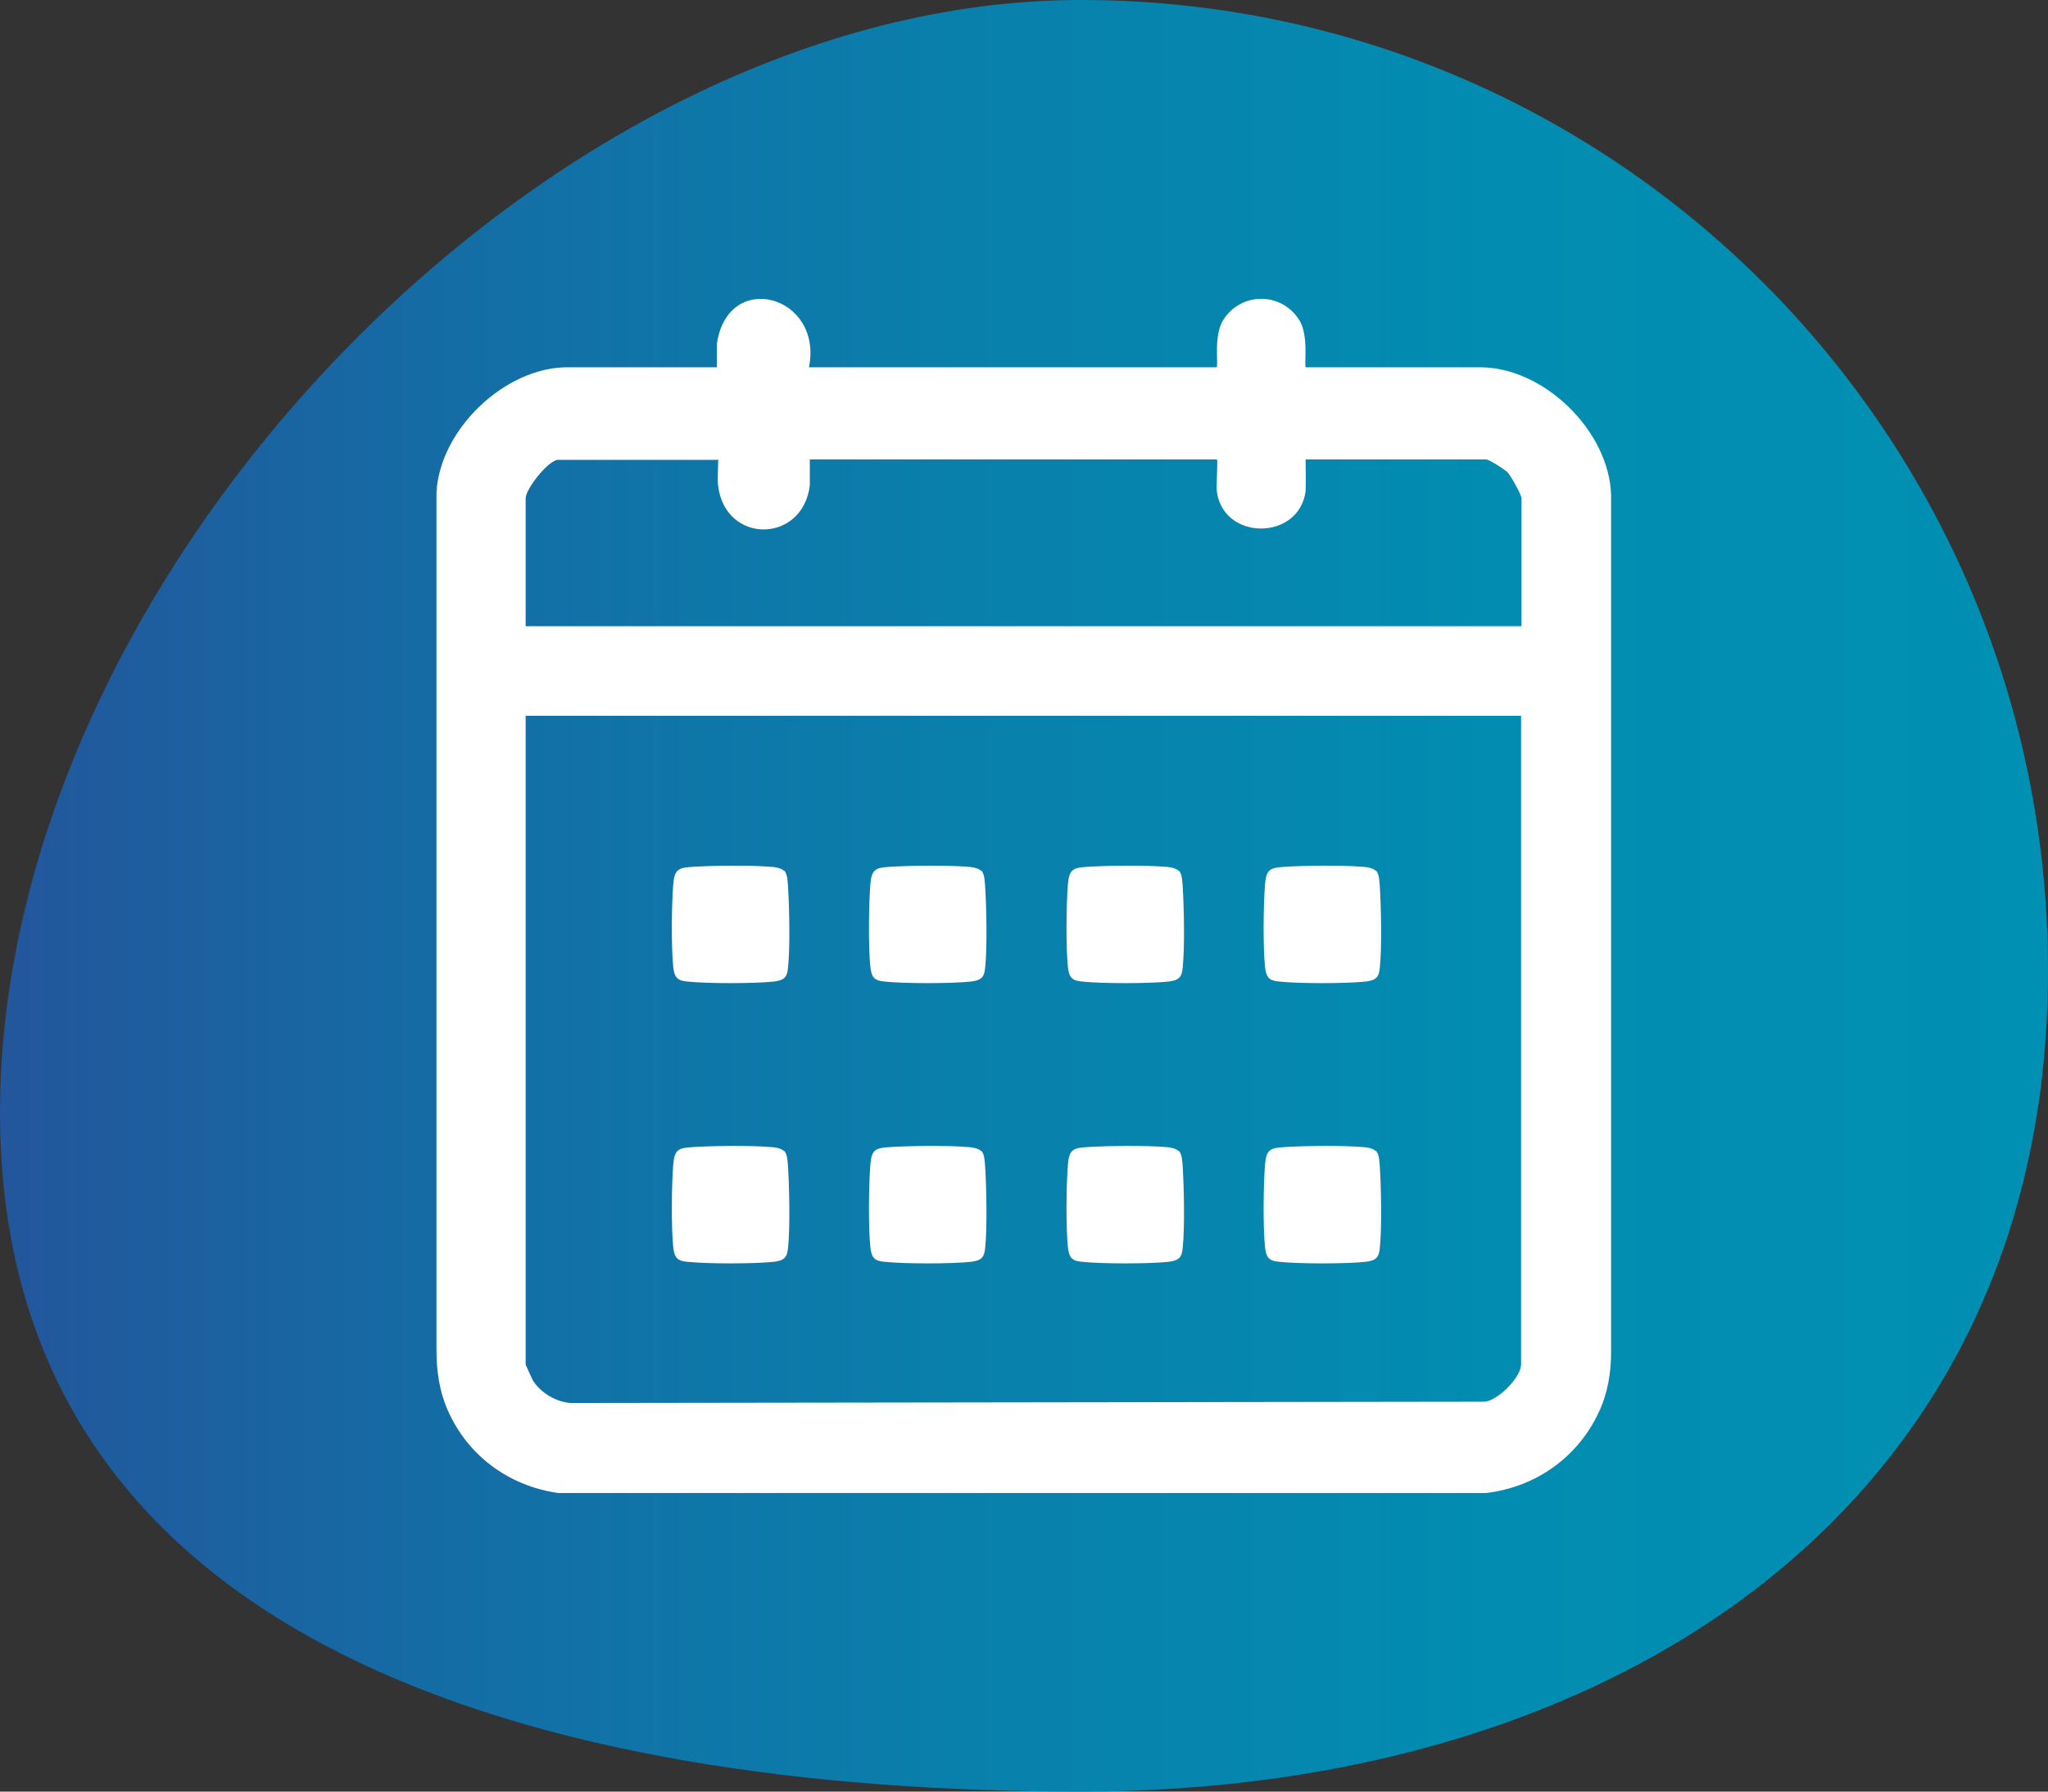
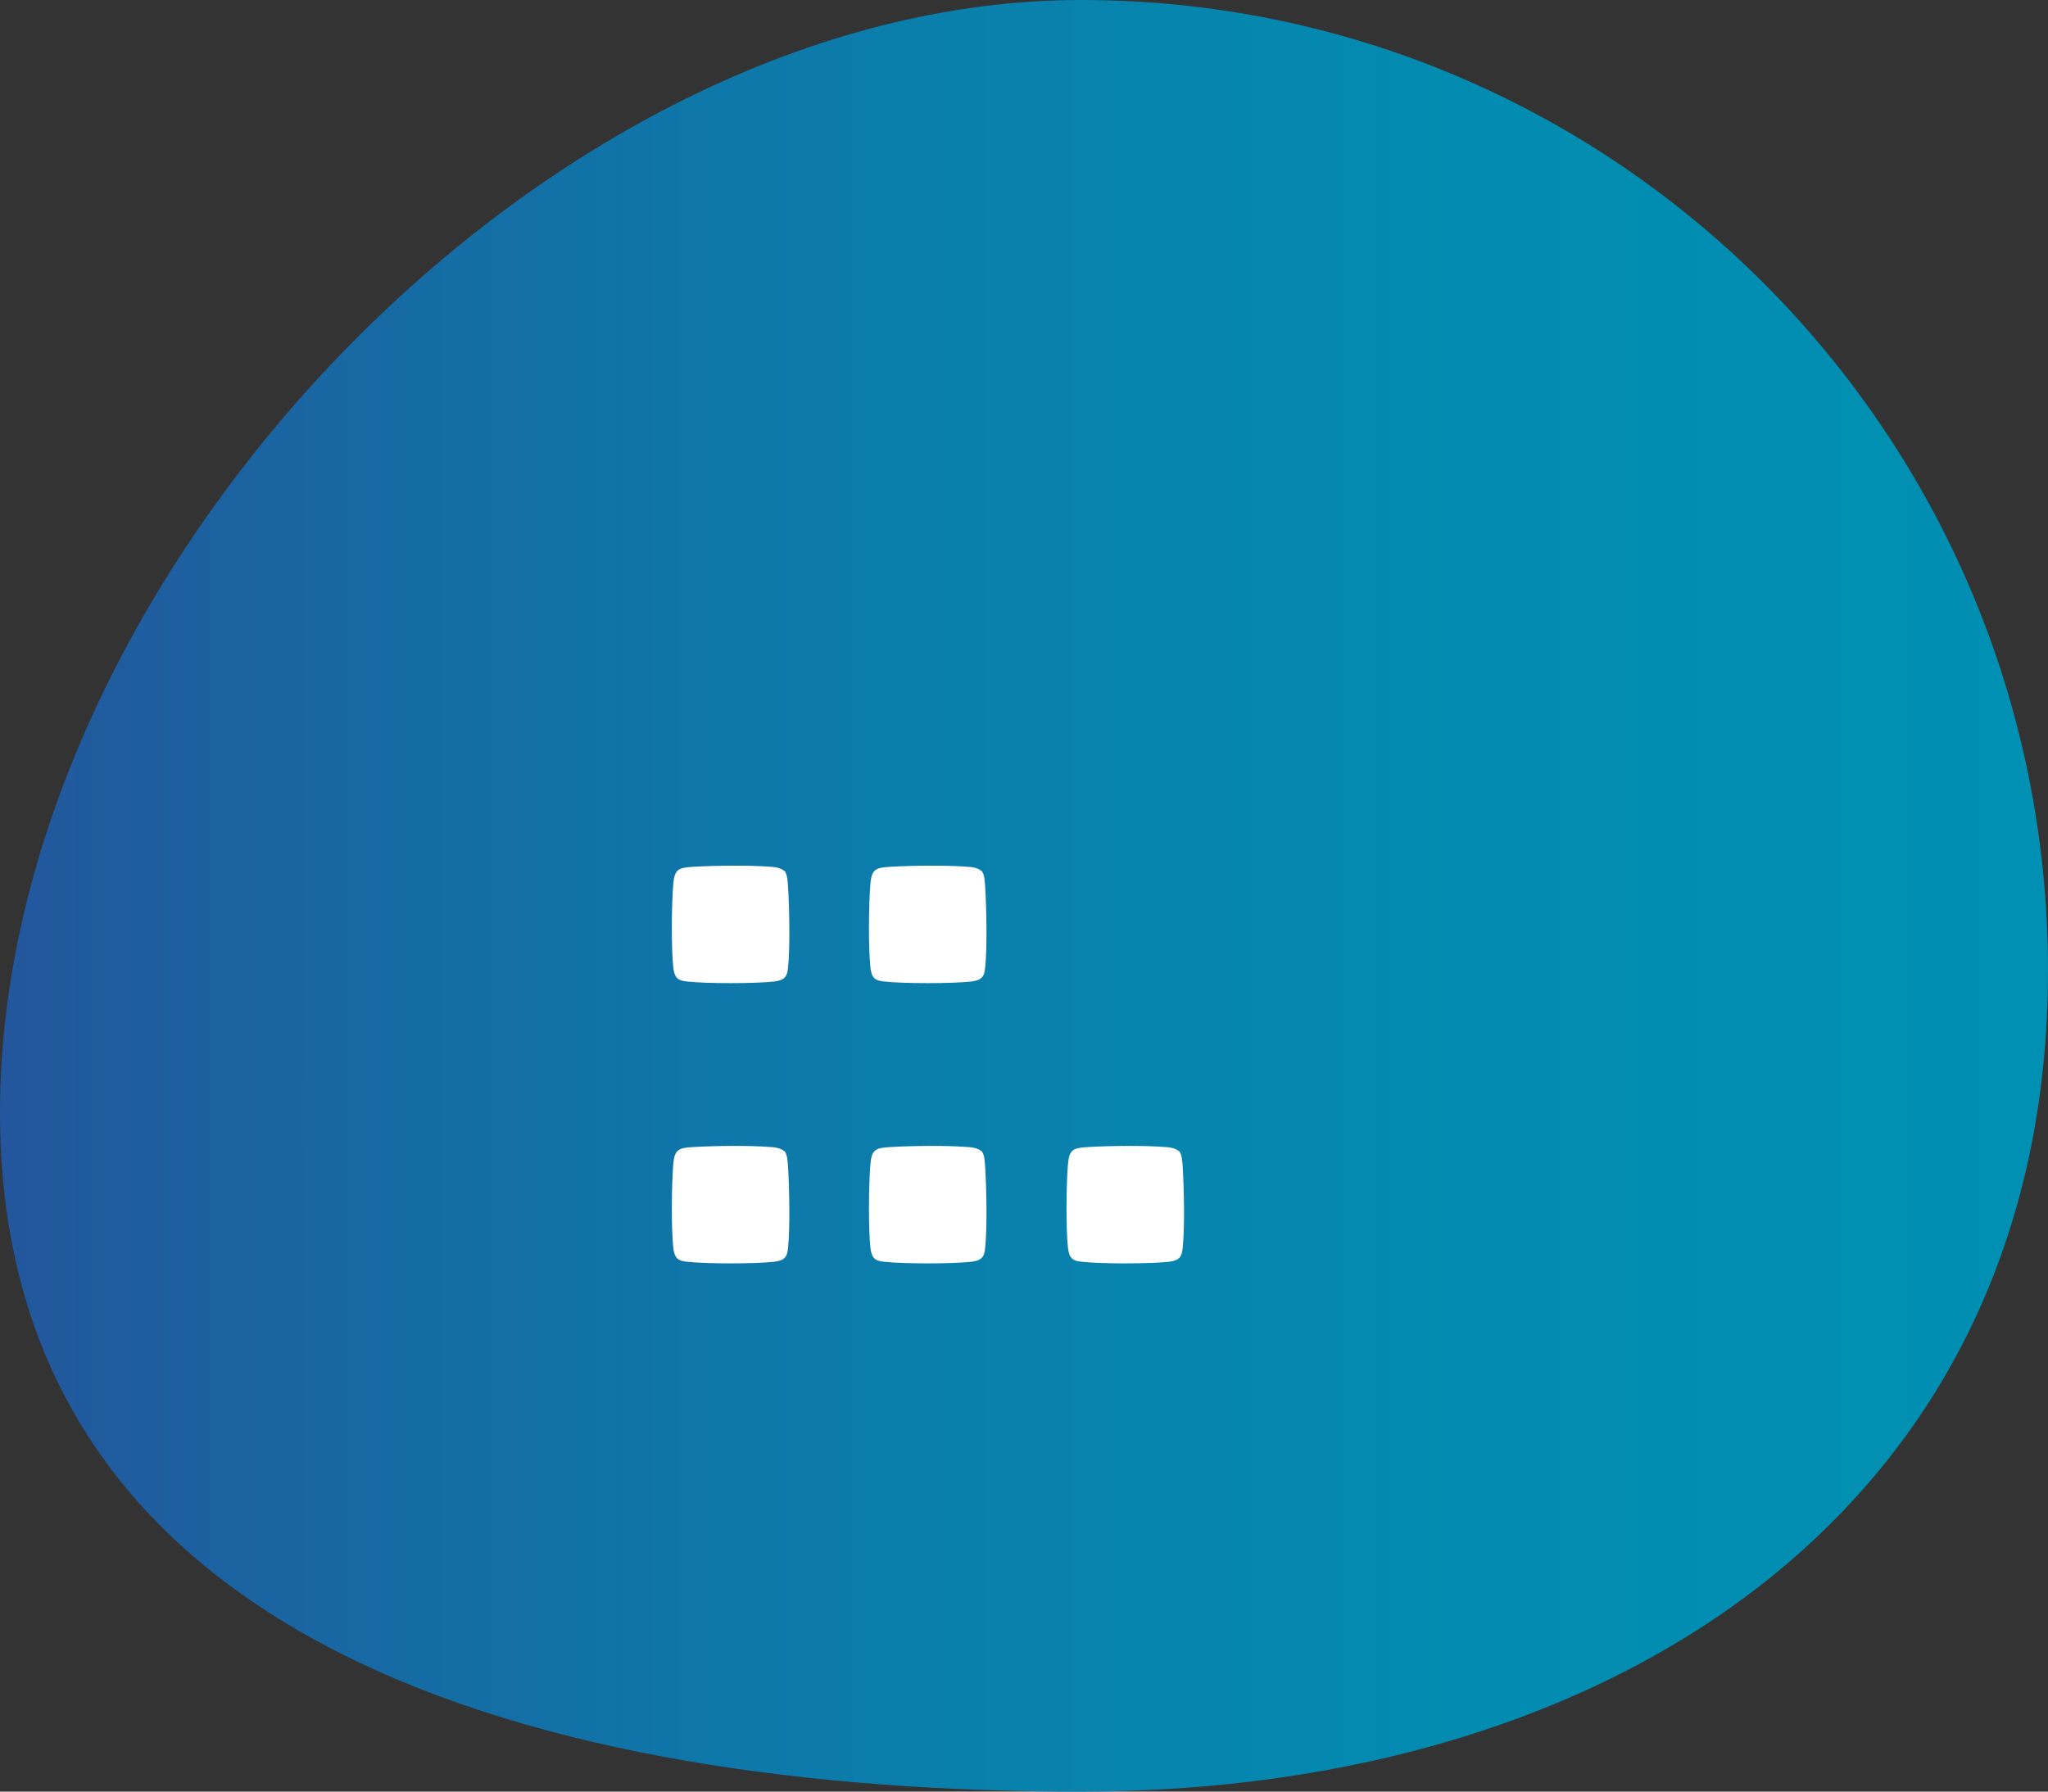
<svg xmlns="http://www.w3.org/2000/svg" width="48" height="42" viewBox="0 0 48 42" fill="none">
  <rect x="0" y="0" width="48" height="42" fill="#333333" stroke="none" />
  <g clip-path="url(#clip0_481_32052)">
    <path d="M48 22.75C48 35.32 37.85 42 25.33 42C12.81 42 0 38.65 0 26.08C0 13.51 12.8 0 25.33 0C37.86 0 48 10.19 48 22.75Z" fill="url(#paint0_linear_481_32052)" />
-     <path d="M18.97 8.61H28.51C28.57 8.61 28.43 7.88 28.67 7.5C29.09 6.84 30.03 6.84 30.45 7.5C30.69 7.88 30.55 8.61 30.61 8.61H34.69C36.19 8.61 37.72 10.11 37.76 11.61V31.7C37.76 32.18 37.68 32.67 37.47 33.11C36.99 34.14 36.02 34.86 34.83 35H13.08C11.89 34.83 10.94 34.09 10.49 33.05C10.3 32.62 10.23 32.14 10.23 31.66V11.54C10.31 10.07 11.83 8.61 13.3 8.61H16.8C16.8 8.61 16.8 8.18 16.8 8.07C17.05 6.3 19.3 6.92 18.96 8.61H18.97ZM16.8 10.78H13.08C12.86 10.78 12.32 11.46 12.32 11.68V14.68H35.66V11.68C35.66 11.6 35.41 11.15 35.33 11.07C35.26 11 34.9 10.77 34.83 10.77H30.6C30.6 10.77 30.61 11.4 30.6 11.52C30.44 12.68 28.67 12.68 28.52 11.52C28.5 11.39 28.55 10.77 28.52 10.77H18.98C18.98 10.77 18.98 11.26 18.98 11.38C18.81 12.75 16.99 12.76 16.83 11.38C16.81 11.25 16.84 10.79 16.83 10.77L16.8 10.78ZM35.67 16.78H12.32V31.99C12.32 31.99 12.47 32.33 12.5 32.38C12.69 32.66 13.03 32.86 13.36 32.89L34.79 32.86C35.11 32.84 35.65 32.28 35.65 31.99V16.78H35.67Z" fill="white" />
    <path d="M18.38 20.41C18.46 20.49 18.46 20.68 18.47 20.79C18.5 21.28 18.52 22.2 18.47 22.68C18.45 22.91 18.38 22.98 18.14 23.01C17.68 23.06 16.57 23.06 16.11 23.01C15.88 22.99 15.81 22.92 15.78 22.68C15.73 22.2 15.74 21.21 15.78 20.72C15.81 20.37 15.91 20.34 16.25 20.32C16.75 20.29 17.57 20.28 18.06 20.32C18.15 20.32 18.31 20.35 18.37 20.41H18.38Z" fill="white" />
    <path d="M23 20.41C23.08 20.49 23.08 20.68 23.09 20.79C23.12 21.28 23.14 22.2 23.09 22.68C23.07 22.91 23 22.98 22.76 23.01C22.3 23.06 21.19 23.06 20.73 23.01C20.5 22.99 20.43 22.92 20.4 22.68C20.35 22.2 20.36 21.21 20.4 20.72C20.43 20.37 20.53 20.34 20.87 20.32C21.37 20.29 22.19 20.28 22.68 20.32C22.77 20.32 22.93 20.35 22.99 20.41H23Z" fill="white" />
-     <path d="M27.63 20.41C27.71 20.49 27.71 20.68 27.72 20.79C27.75 21.28 27.77 22.2 27.72 22.68C27.7 22.91 27.63 22.98 27.39 23.01C26.93 23.06 25.82 23.06 25.36 23.01C25.13 22.99 25.06 22.92 25.03 22.68C24.98 22.2 24.99 21.21 25.03 20.72C25.06 20.37 25.16 20.34 25.5 20.32C26 20.29 26.82 20.28 27.31 20.32C27.4 20.32 27.56 20.35 27.62 20.41H27.63Z" fill="white" />
-     <path d="M32.25 20.41C32.33 20.49 32.33 20.68 32.34 20.79C32.37 21.28 32.39 22.2 32.34 22.68C32.32 22.91 32.25 22.98 32.01 23.01C31.55 23.06 30.44 23.06 29.98 23.01C29.75 22.99 29.68 22.92 29.65 22.68C29.6 22.2 29.61 21.21 29.65 20.72C29.68 20.37 29.78 20.34 30.12 20.32C30.62 20.29 31.44 20.28 31.93 20.32C32.02 20.32 32.18 20.35 32.24 20.41H32.25Z" fill="white" />
    <path d="M18.38 26.98C18.46 27.06 18.46 27.25 18.47 27.36C18.5 27.85 18.52 28.77 18.47 29.25C18.45 29.48 18.38 29.55 18.14 29.58C17.68 29.63 16.57 29.63 16.11 29.58C15.88 29.56 15.81 29.49 15.78 29.25C15.73 28.77 15.74 27.78 15.78 27.29C15.81 26.94 15.91 26.91 16.25 26.89C16.75 26.86 17.57 26.85 18.06 26.89C18.15 26.89 18.31 26.92 18.37 26.98H18.38Z" fill="white" />
    <path d="M23 26.98C23.08 27.06 23.08 27.25 23.09 27.36C23.12 27.85 23.14 28.77 23.09 29.25C23.07 29.48 23 29.55 22.76 29.58C22.3 29.63 21.19 29.63 20.73 29.58C20.5 29.56 20.43 29.49 20.4 29.25C20.35 28.77 20.36 27.78 20.4 27.29C20.43 26.94 20.53 26.91 20.87 26.89C21.37 26.86 22.19 26.85 22.68 26.89C22.77 26.89 22.93 26.92 22.99 26.98H23Z" fill="white" />
    <path d="M27.63 26.98C27.71 27.06 27.71 27.25 27.72 27.36C27.75 27.85 27.77 28.77 27.72 29.25C27.7 29.48 27.63 29.55 27.39 29.58C26.93 29.63 25.82 29.63 25.36 29.58C25.13 29.56 25.06 29.49 25.03 29.25C24.98 28.77 24.99 27.78 25.03 27.29C25.06 26.94 25.16 26.91 25.5 26.89C26 26.86 26.82 26.85 27.31 26.89C27.4 26.89 27.56 26.92 27.62 26.98H27.63Z" fill="white" />
-     <path d="M32.25 26.98C32.33 27.06 32.33 27.25 32.34 27.36C32.37 27.85 32.39 28.77 32.34 29.25C32.32 29.48 32.25 29.55 32.01 29.58C31.55 29.63 30.44 29.63 29.98 29.58C29.75 29.56 29.68 29.49 29.65 29.25C29.6 28.77 29.61 27.78 29.65 27.29C29.68 26.94 29.78 26.91 30.12 26.89C30.62 26.86 31.44 26.85 31.93 26.89C32.02 26.89 32.18 26.92 32.24 26.98H32.25Z" fill="white" />
  </g>
  <defs>
    <linearGradient id="paint0_linear_481_32052" x1="0" y1="21" x2="48" y2="21" gradientUnits="userSpaceOnUse">
      <stop stop-color="#23569C" />
      <stop offset="0.22" stop-color="#146DA5" />
      <stop offset="0.47" stop-color="#0980AC" />
      <stop offset="0.73" stop-color="#028CB1" />
      <stop offset="1" stop-color="#0090B3" />
    </linearGradient>
    <clipPath id="clip0_481_32052">
      <rect width="48" height="42" fill="white" />
    </clipPath>
  </defs>
</svg>